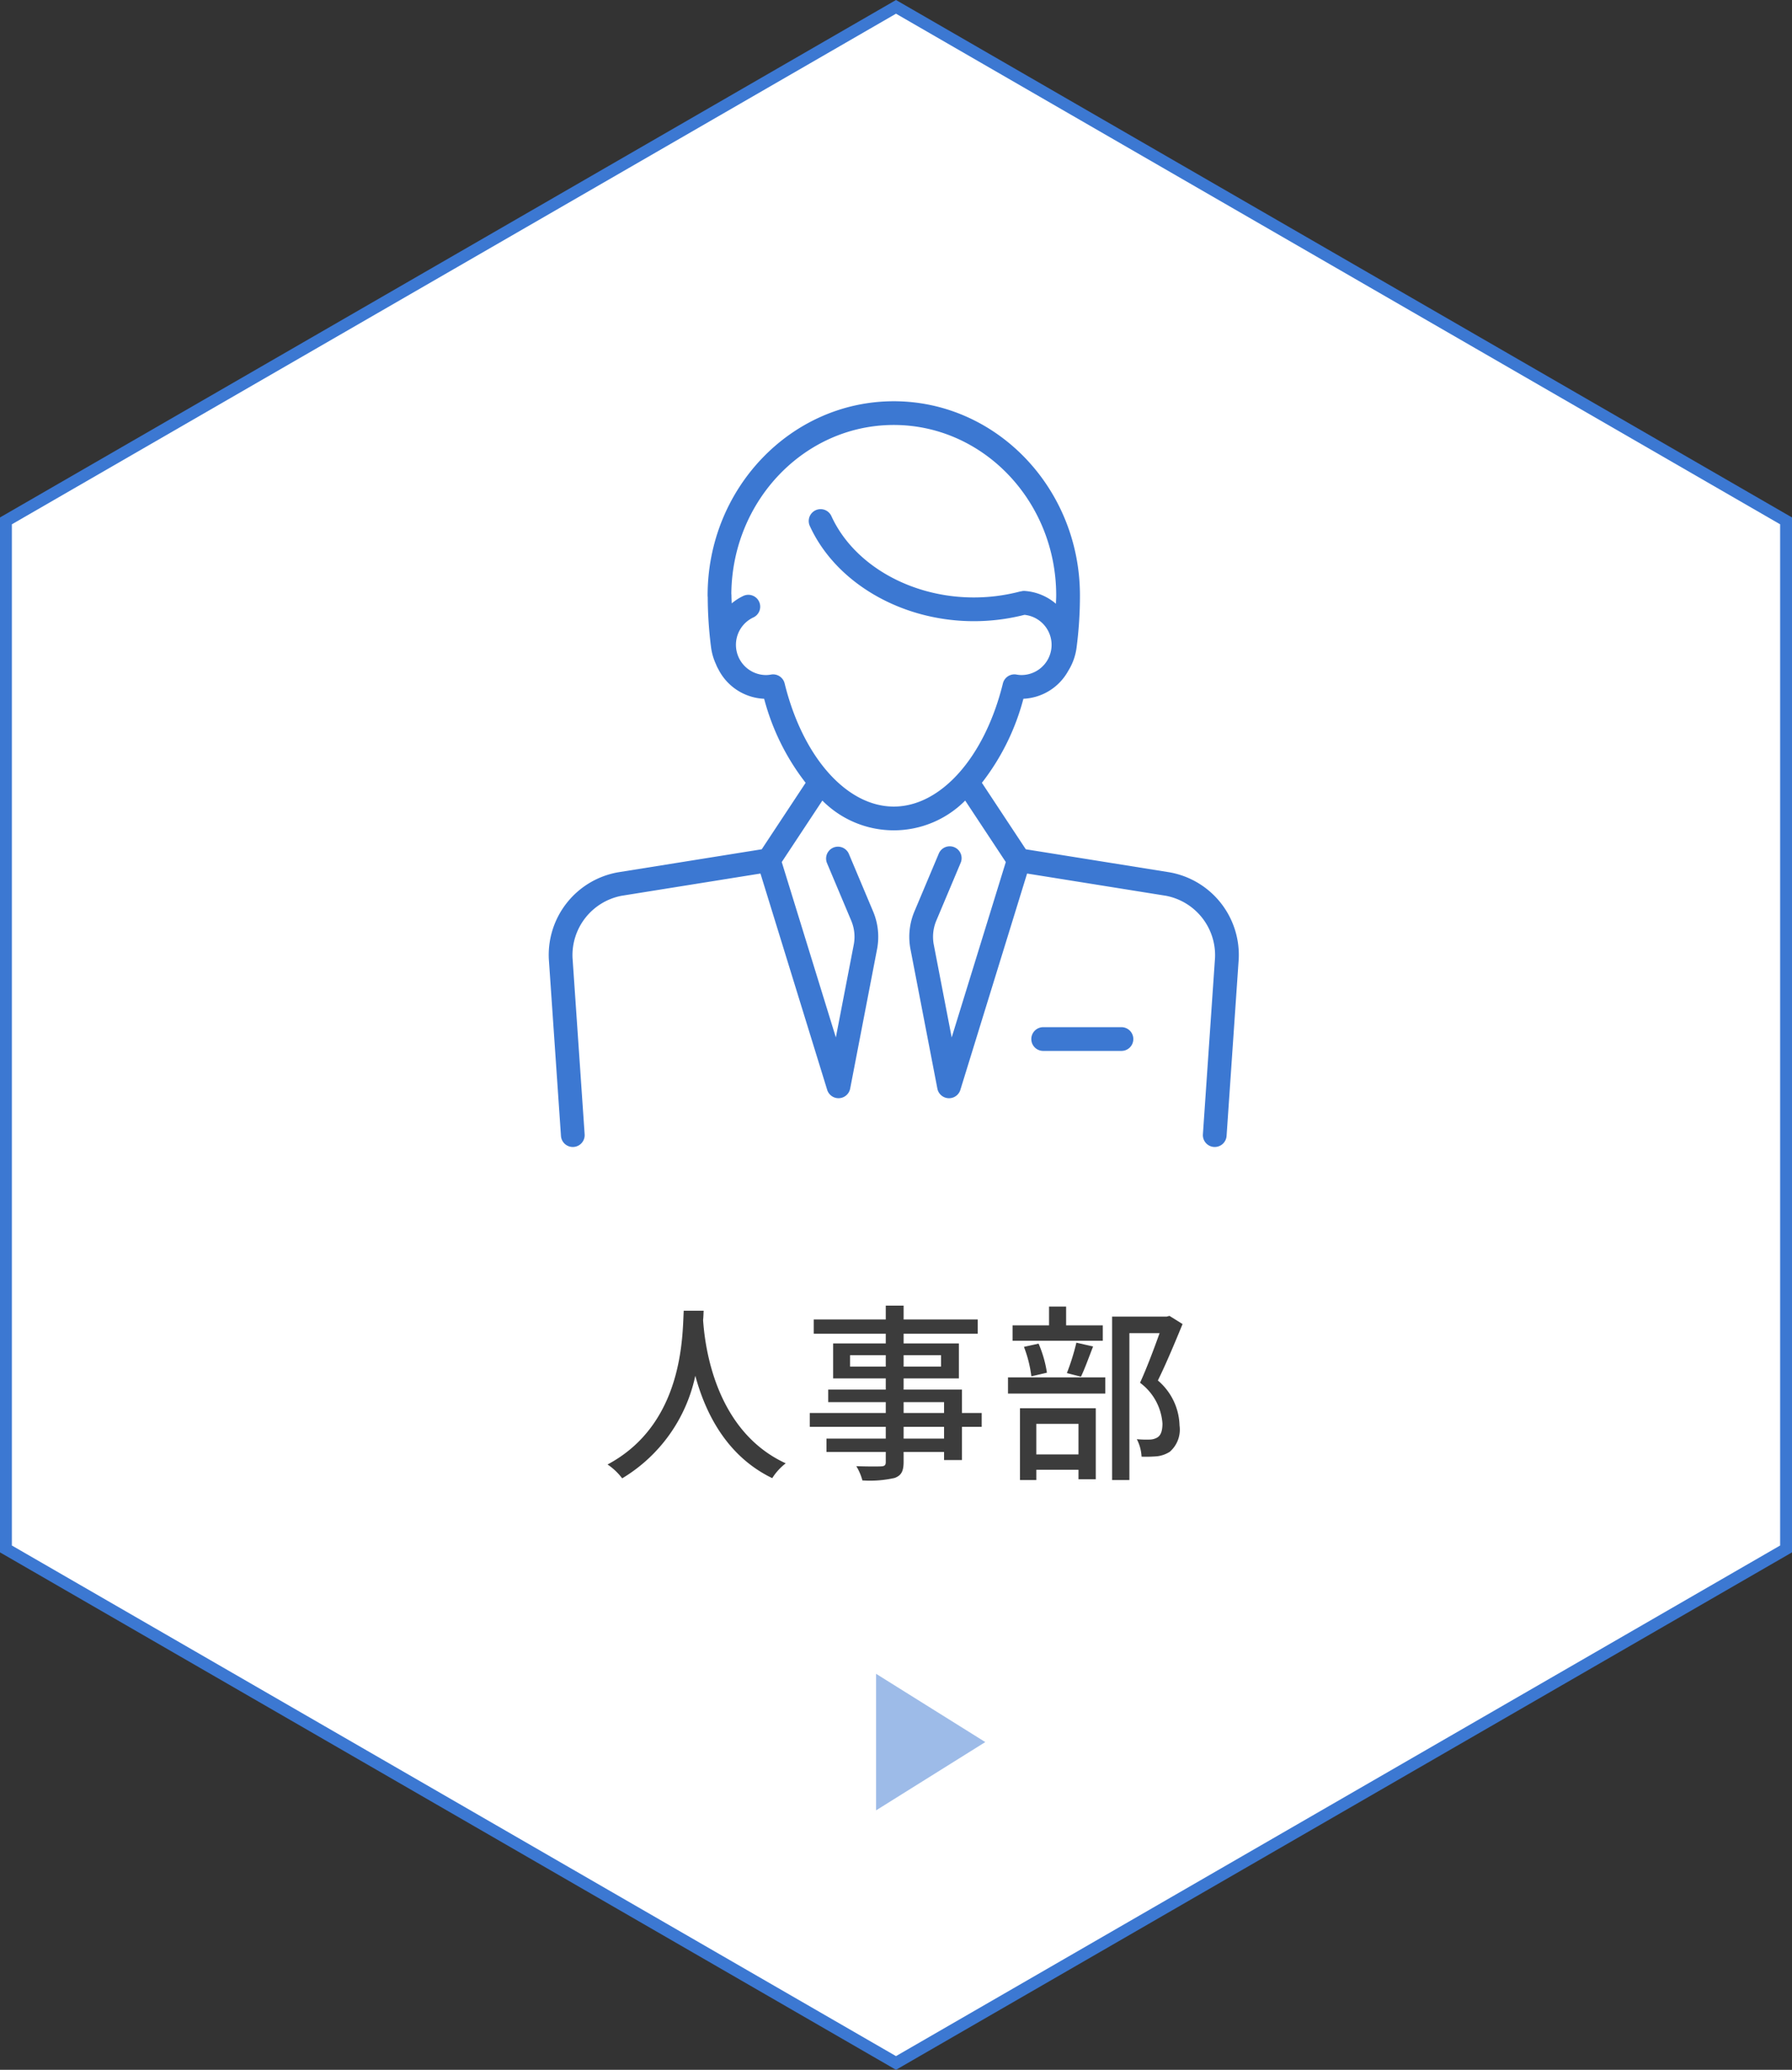
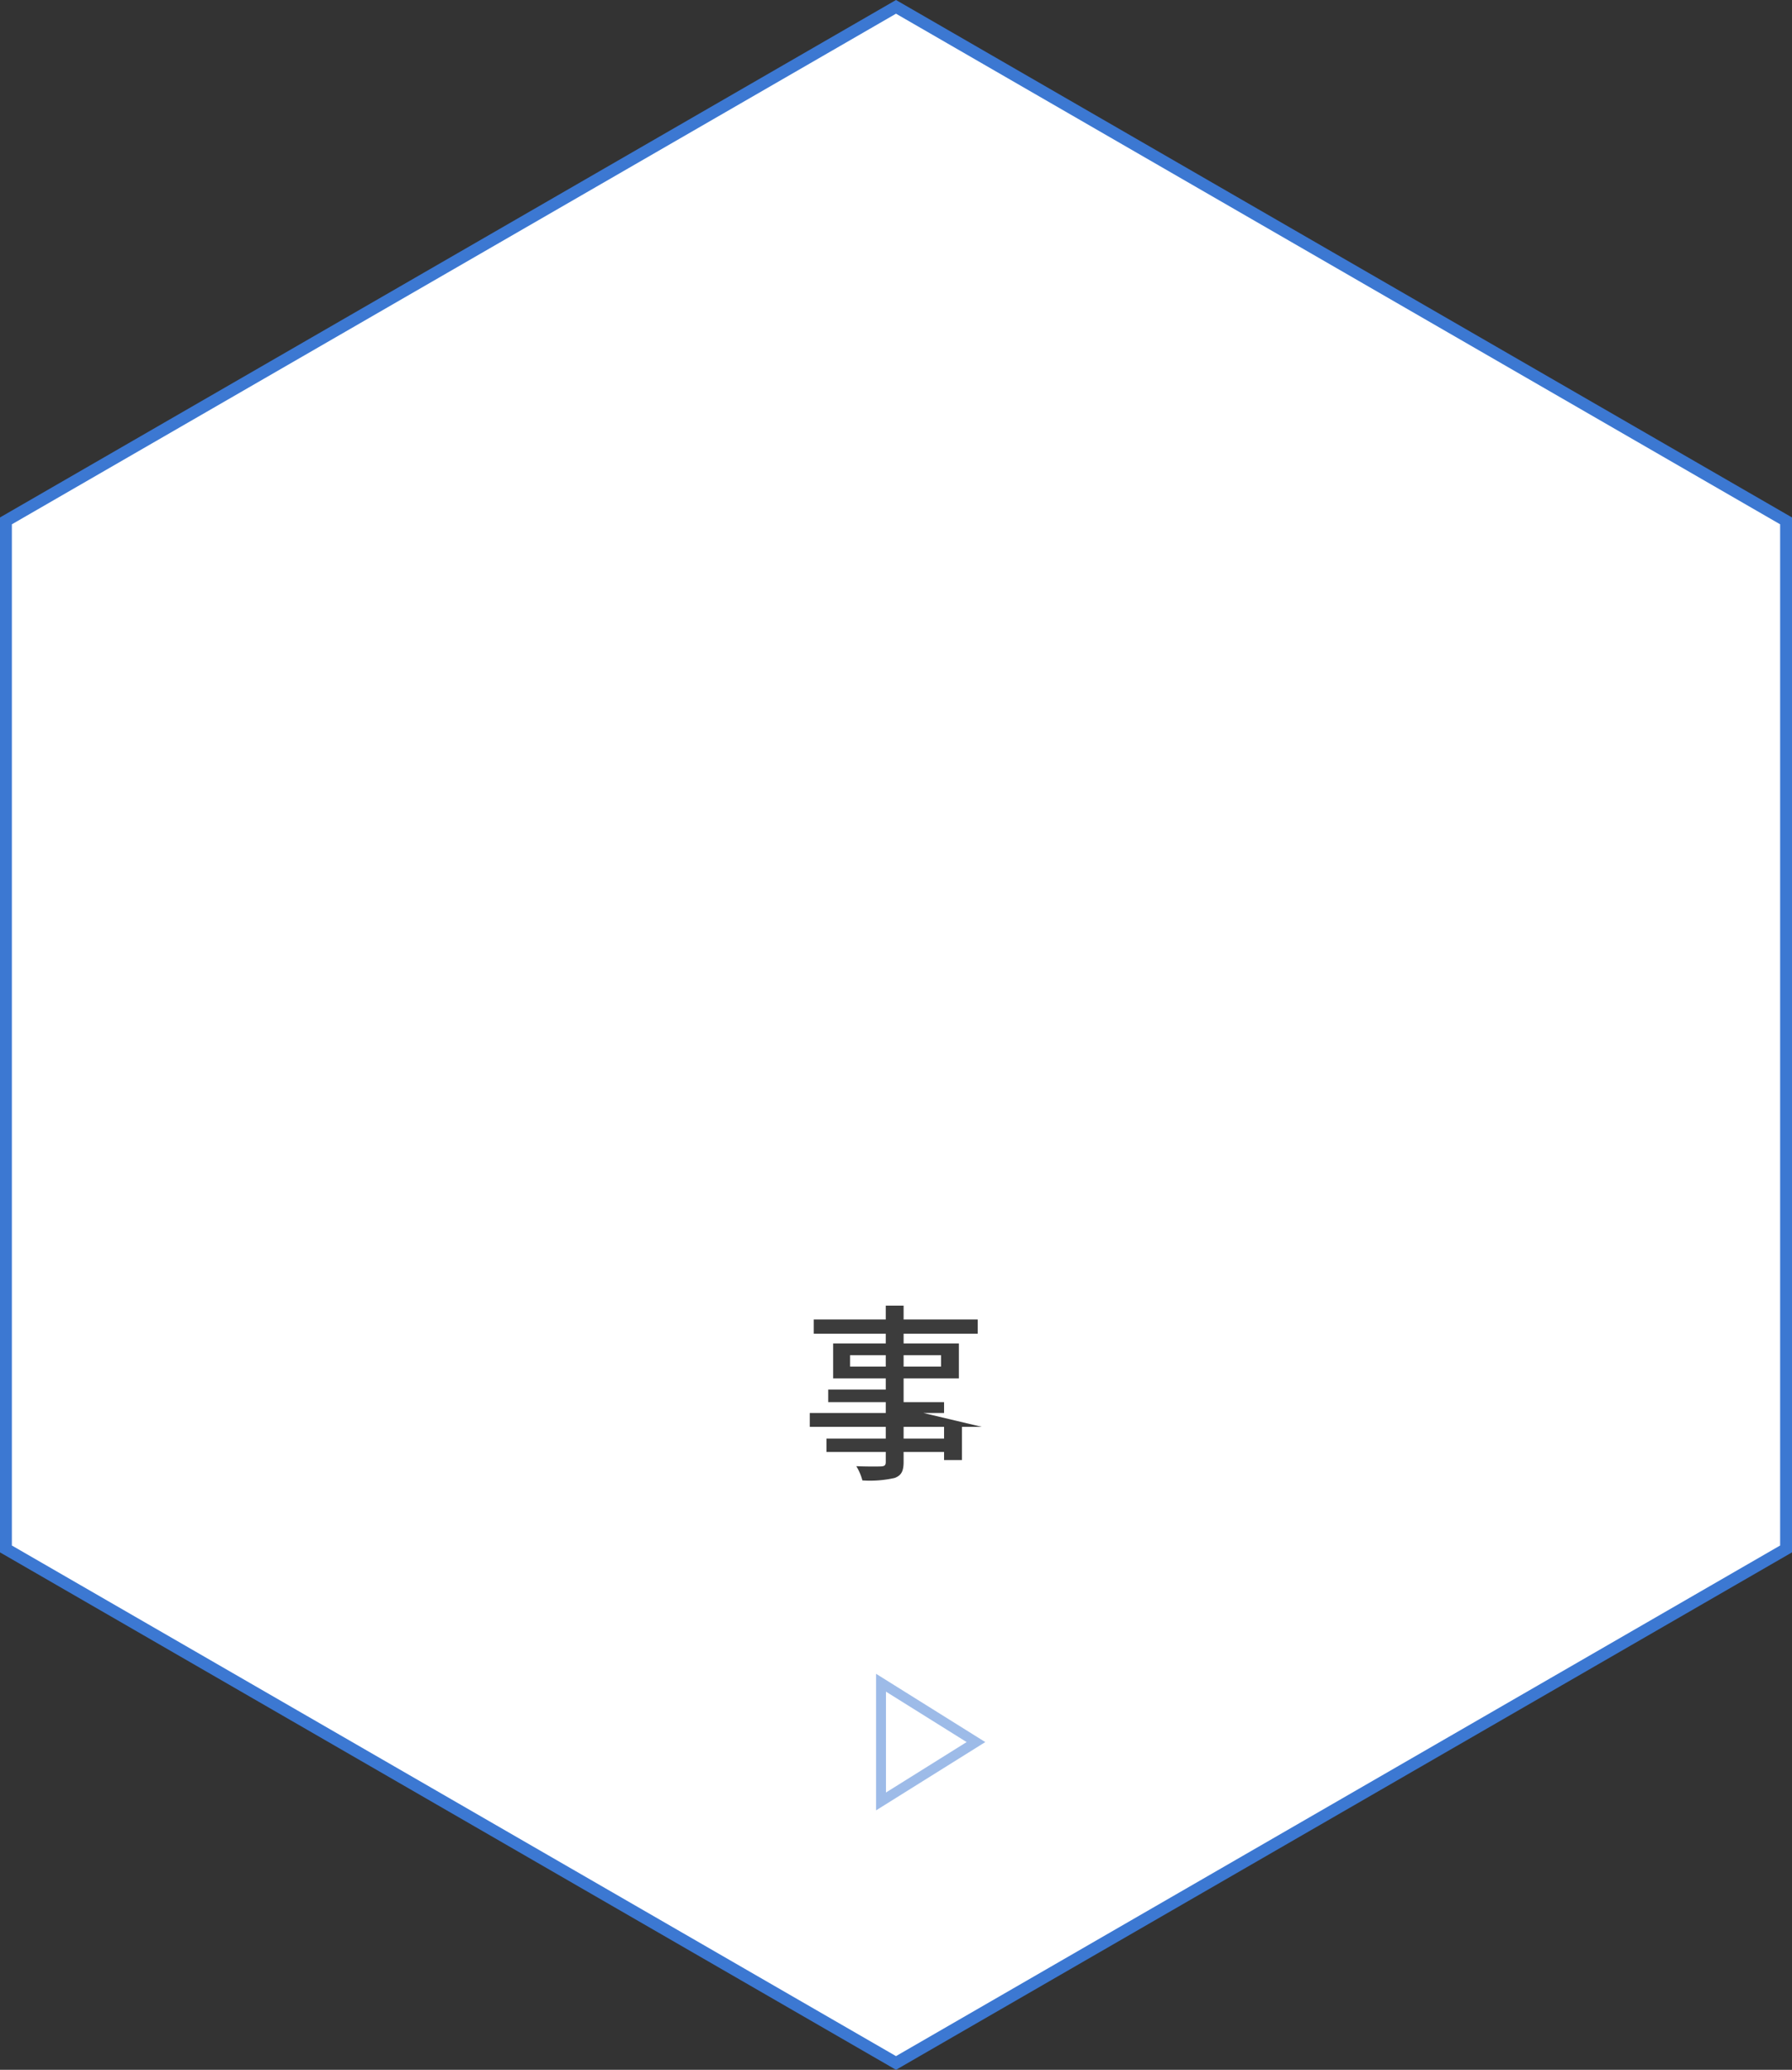
<svg xmlns="http://www.w3.org/2000/svg" width="151" height="174.359" viewBox="0 0 151 174.359">
  <rect x="0" y="0" width="151" height="174.359" fill="#333333" stroke="none" />
  <defs>
    <style>
      .cls-1 {
        fill: #fff;
      }

      .cls-2 {
        fill: #3c78d2;
      }

      .cls-3 {
        fill: #9dbbe8;
      }

      .cls-4 {
        isolation: isolate;
      }

      .cls-5 {
        fill: #3c3c3c;
      }
    </style>
  </defs>
  <g id="レイヤー_2" data-name="レイヤー 2">
    <g id="レイヤー_1-2" data-name="レイヤー 1">
      <g>
        <g>
          <polygon class="cls-1" points="150.5 130.481 150.5 43.878 75.5 0.577 0.5 43.878 0.5 130.481 75.5 173.782 150.5 130.481" />
          <path class="cls-2" d="M75.5,174.359l-.25-.144L0,130.77V43.59l.25-.145L75.5,0l.25.144L151,43.59v87.18l-.25.145ZM1,130.192l74.5,43.013,74.5-43.013V44.167L75.5,1.154,1,44.167Z" />
        </g>
        <g>
-           <path class="cls-2" d="M94.498,86.529H87.902a1,1,0,0,0,0,2h6.596a1,1,0,0,0,0-2Z" />
-           <path class="cls-2" d="M98.558,73.484,86.438,71.543l-3.7-5.6a19.696,19.696,0,0,0,3.497-7.08A4.543,4.543,0,0,0,90.012,56.514a4.884,4.884,0,0,0,.699-1.925,33.831,33.831,0,0,0,.289-4.43c0-9.02-7.037-16.358-15.687-16.358s-15.687,7.338-15.687,16.358a1.001,1.001,0,0,0,.01.144,33.833,33.833,0,0,0,.288,4.284,4.896,4.896,0,0,0,.402,1.358c.029.076.062.15.096.224.036.069.07.138.109.205a4.545,4.545,0,0,0,3.858,2.49A19.695,19.695,0,0,0,67.886,65.943l-3.7,5.6L52.066,73.484a7.07,7.07,0,0,0-5.819,7.319l1.022,14.886a1.0 1,0,0,0,.997.932c.023,0,.046-.001.069-.002a1.0 1,0,0,0,.929-1.066L48.242,80.667a5.096,5.096,0,0,1,4.141-5.208l11.696-1.873L69.701,91.807a1.0 1,0,0,0,1.937-.105l2.265-11.738a5.496,5.496,0,0,0-.333-3.187l-2.046-4.857a1,1,0,0,0-1.843.776l2.046,4.857a3.504,3.504,0,0,1,.212,2.031L70.432,87.394,65.873,72.618l3.422-5.179a8.476,8.476,0,0,0,12.035-0l3.422,5.179L80.192,87.394,78.685,79.584a3.505,3.505,0,0,1,.212-2.031l2.046-4.857a1.0 1,0,1,0-1.843-.776l-2.046,4.857a5.497,5.497,0,0,0-.333,3.187l2.265,11.738a1,1,0,0,0,1.938.105l5.622-18.221L98.242,75.459a5.096,5.096,0,0,1,4.141,5.208l-1.022,14.886a1,1,0,0,0,.929,1.066c.023.001.046.002.069.002a1.001,1.001,0,0,0,.997-.932l1.022-14.886A7.07,7.07,0,0,0,98.558,73.484ZM75.312,67.945c-3.973,0-7.669-4.169-9.196-10.375a.999.999,0,0,0-1.132-.748,2.589,2.589,0,0,1-.415.044,2.547,2.547,0,0,1-1.088-4.854 1.0 1,0,1,0-.847-1.812,4.523,4.523,0,0,0-.978.63c-.004-.225-.021-.448-.021-.673a.983.983,0,0,0-.01-.138c.07-7.854,6.183-14.22,13.687-14.22,7.547,0,13.687,6.441,13.687,14.358,0,.236-.018.469-.023.703a4.525,4.525,0,0,0-2.666-1.082.966.966,0,0,0-.28.039c-.012.003-.023-.001-.036.002l-.031.007c-.019.006-.04.007-.058.013a15.292,15.292,0,0,1-3.85.489c-5.319,0-10.146-2.764-12.01-6.876a1.0 1,0,0,0-1.821.825c2.182,4.816,7.741,8.051,13.832,8.051a17.314,17.314,0,0,0,4.268-.534,2.542,2.542,0,0,1-.277,5.071,2.499,2.499,0,0,1-.408-.044,1,1,0,0,0-1.131.749C82.98,63.776,79.285,67.945,75.312,67.945Z" />
-         </g>
+           </g>
        <g>
-           <polygon class="cls-3" points="74.237 151.751 82.237 146.751 74.237 141.751 74.237 151.751" />
          <path class="cls-3" d="M73.821,152.503V140.999l9.203,5.752Zm.833-10V150.999l6.797-4.248Z" />
        </g>
        <g id="仮の文書ですダミーです仮の文書です仮の文書ですダミーです仮の文書で_" data-name="仮の文書ですダミーです仮の文書です仮の文書ですダミーです仮の文書で " class="cls-4">
          <g class="cls-4">
-             <path class="cls-5" d="M59.293,110.415c-.016.225-.016.497-.048.785.144,2.129.976,9.316,6.963,12.069a4.826,4.826,0,0,0-1.137,1.249c-3.874-1.873-5.65-5.539-6.482-8.627a13.288,13.288,0,0,1-6.163,8.644,5.087,5.087,0,0,0-1.232-1.168c6.402-3.41,6.307-10.836,6.418-12.95Z" />
-             <path class="cls-5" d="M82.72,120.195H81.055v2.801H79.55v-.688H76.141v.833c0,.816-.208,1.152-.752,1.36a9.415,9.415,0,0,1-2.721.208,4.566,4.566,0,0,0-.512-1.2c.88.032,1.841.032,2.097.016.288-.016.384-.096.384-.368v-.848H69.643V121.188h4.994v-.992H68.234v-1.168h6.403v-.913h-4.85v-1.056h4.85v-.944H70.203v-2.945h4.434v-.816h-6.067v-1.201h6.067v-1.168h1.504v1.168h6.243v1.201H76.141v.816h4.658v2.945H76.141v.944h4.914v1.969h1.665Zm-8.083-5.074v-.96H71.627v.96Zm1.504-.96v.96h3.153v-.96Zm0,4.866h3.409v-.913H76.141Zm3.409,1.168H76.141v.992h3.409Z" />
-             <path class="cls-5" d="M84.938,116.034H93.133V117.394H84.938Zm7.987-3.089h-7.603V111.648h3.073v-1.584h1.44V111.648h3.089Zm-6.979,5.683H92.333v5.986H90.876v-.801H87.323v.865H85.946Zm.96-2.689a10.428,10.428,0,0,0-.625-2.481l1.233-.272a9.88,9.88,0,0,1,.704,2.449Zm.416,4.002v2.577h3.554v-2.577Zm2.577-4.274a19.119,19.119,0,0,0,.8-2.561l1.409.32c-.352.896-.705,1.889-1.024,2.545Zm9.748-4.13c-.625,1.521-1.393,3.362-2.081,4.754A5.141,5.141,0,0,1,99.392,120.083a2.475,2.475,0,0,1-.816,2.209,2.522,2.522,0,0,1-1.072.384,11.417,11.417,0,0,1-1.312.032,3.567,3.567,0,0,0-.4-1.472,8.899,8.899,0,0,0,1.088.032,1.308,1.308,0,0,0,.64-.176c.32-.192.432-.608.432-1.185a4.681,4.681,0,0,0-1.889-3.425c.576-1.249,1.2-2.929,1.648-4.178H95.166v12.373H93.709V110.912h4.594l.24-.064Z" />
+             <path class="cls-5" d="M82.72,120.195H81.055v2.801H79.55v-.688H76.141v.833c0,.816-.208,1.152-.752,1.36a9.415,9.415,0,0,1-2.721.208,4.566,4.566,0,0,0-.512-1.2c.88.032,1.841.032,2.097.016.288-.016.384-.096.384-.368v-.848H69.643V121.188h4.994v-.992H68.234v-1.168h6.403v-.913h-4.85v-1.056h4.85v-.944H70.203v-2.945h4.434v-.816h-6.067v-1.201h6.067v-1.168h1.504v1.168h6.243v1.201H76.141v.816h4.658v2.945H76.141v.944v1.969h1.665Zm-8.083-5.074v-.96H71.627v.96Zm1.504-.96v.96h3.153v-.96Zm0,4.866h3.409v-.913H76.141Zm3.409,1.168H76.141v.992h3.409Z" />
          </g>
        </g>
      </g>
    </g>
  </g>
</svg>